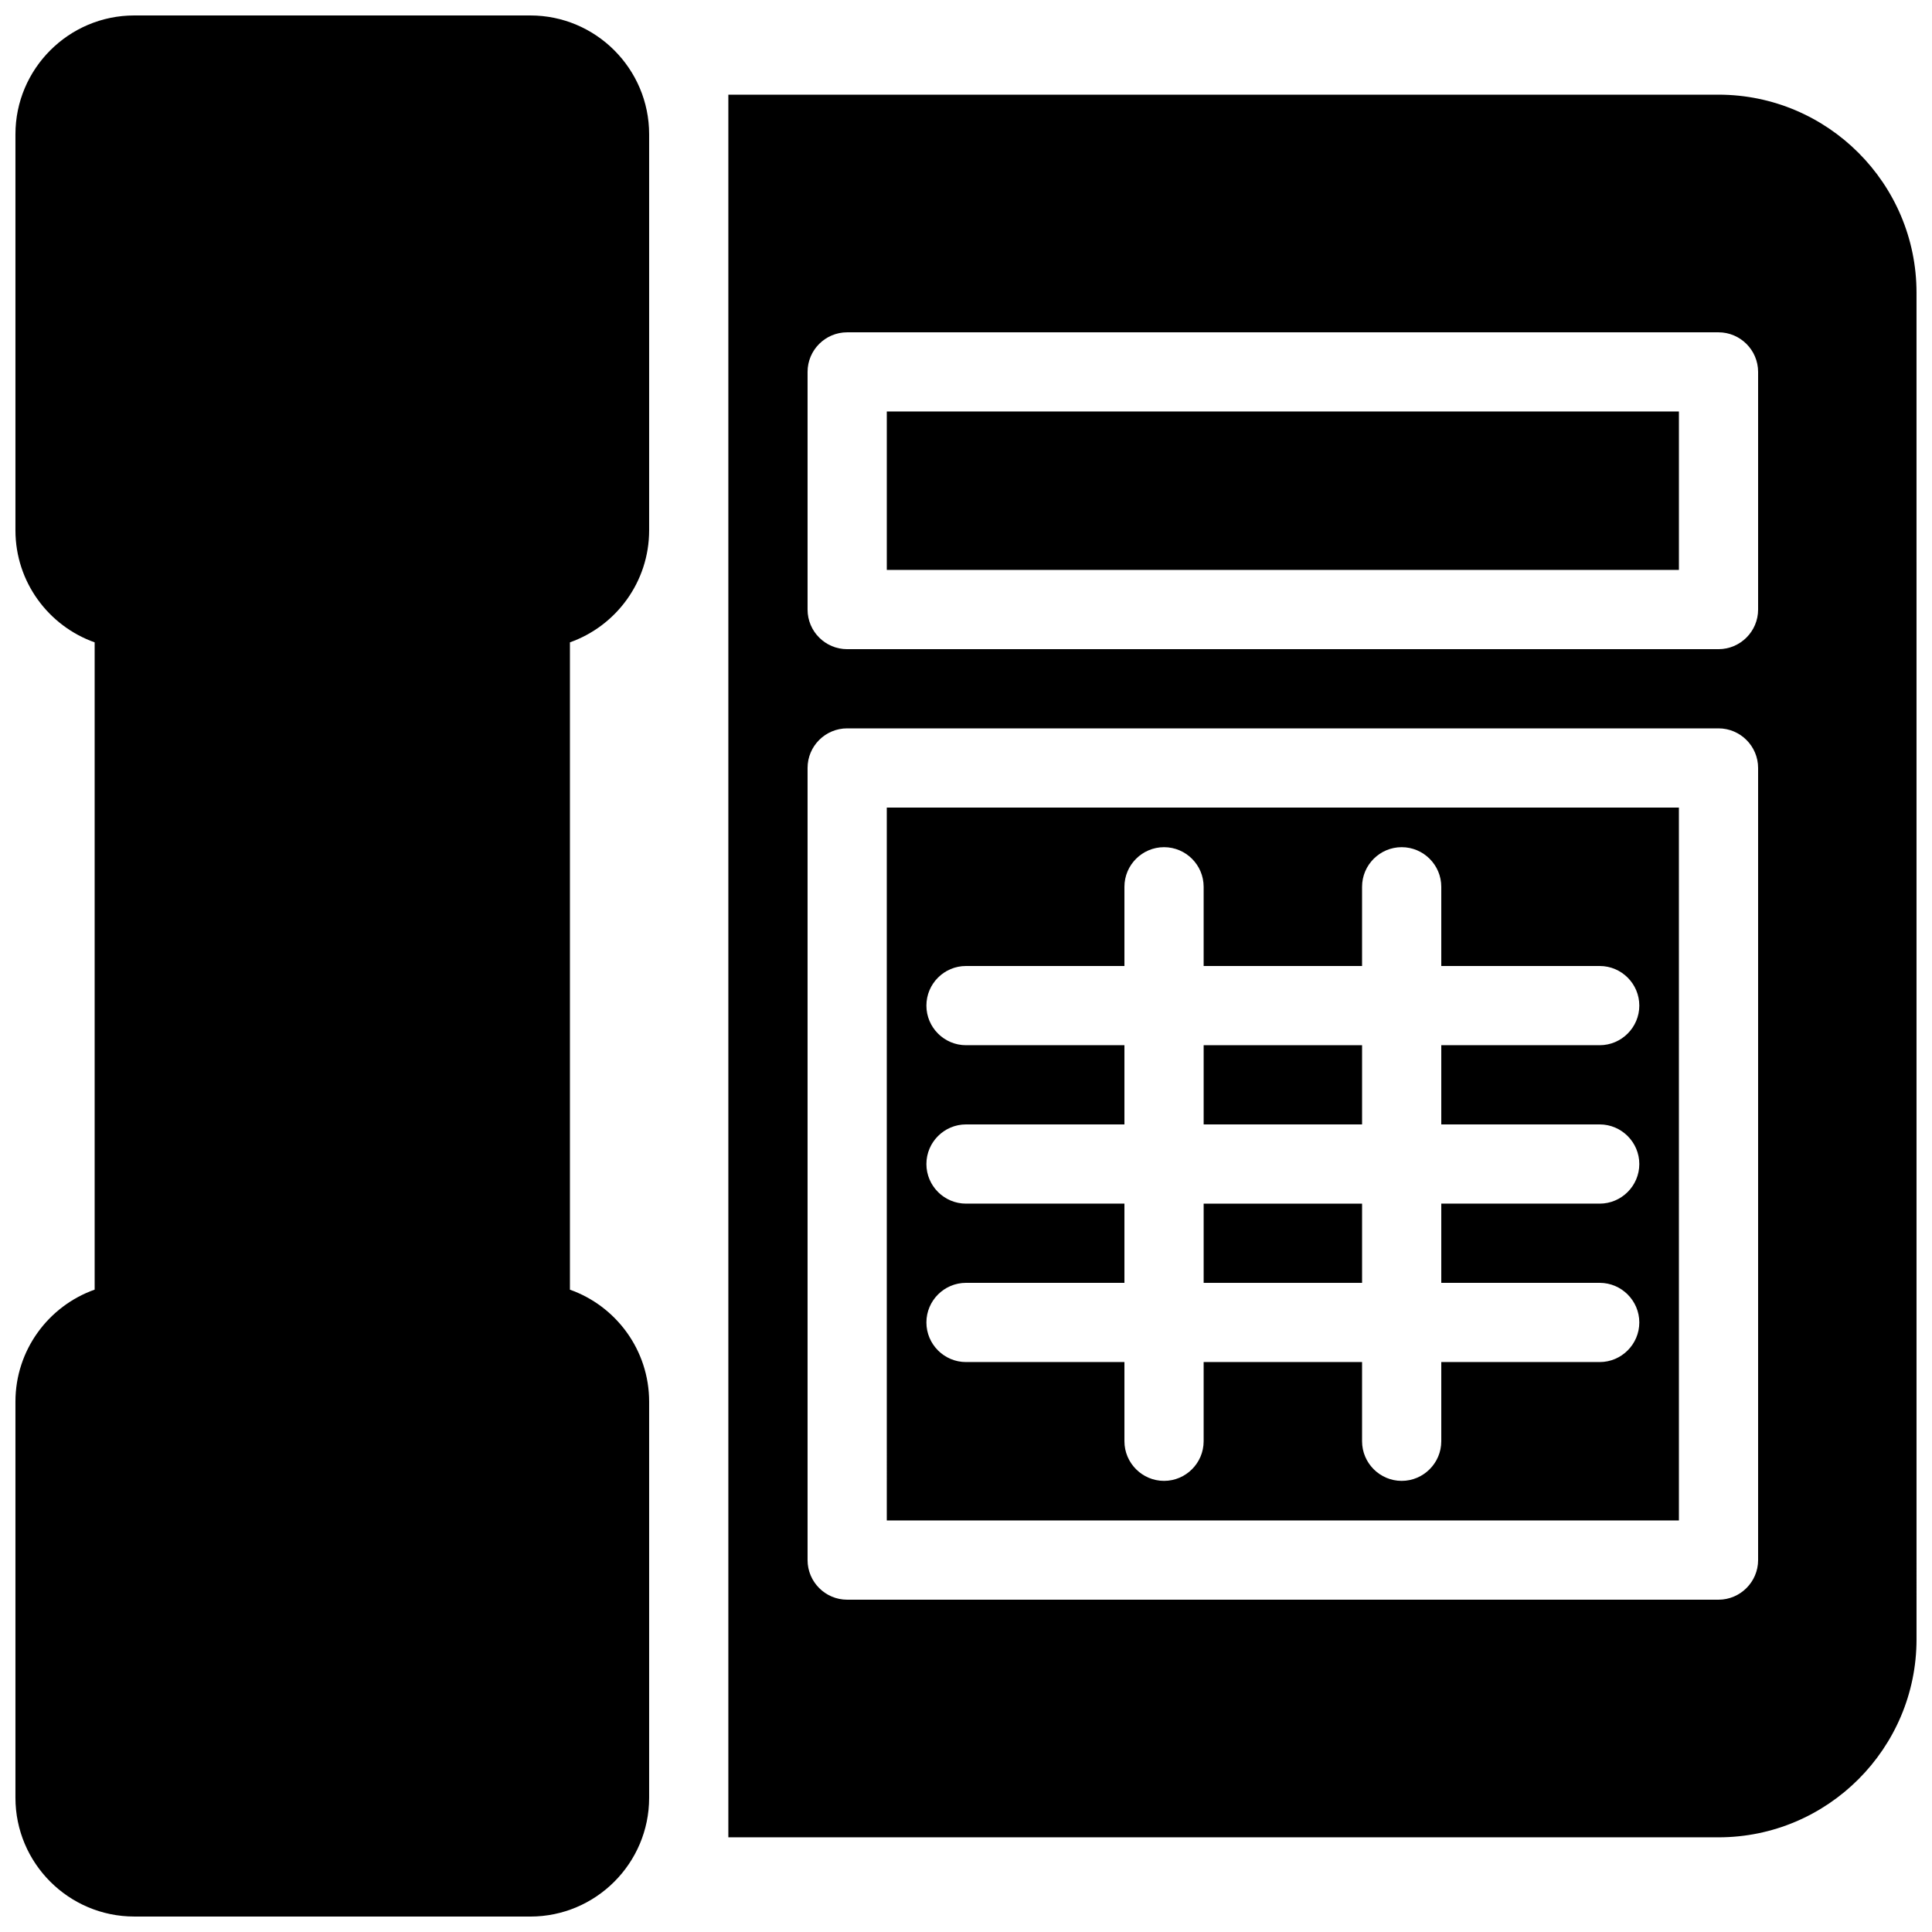
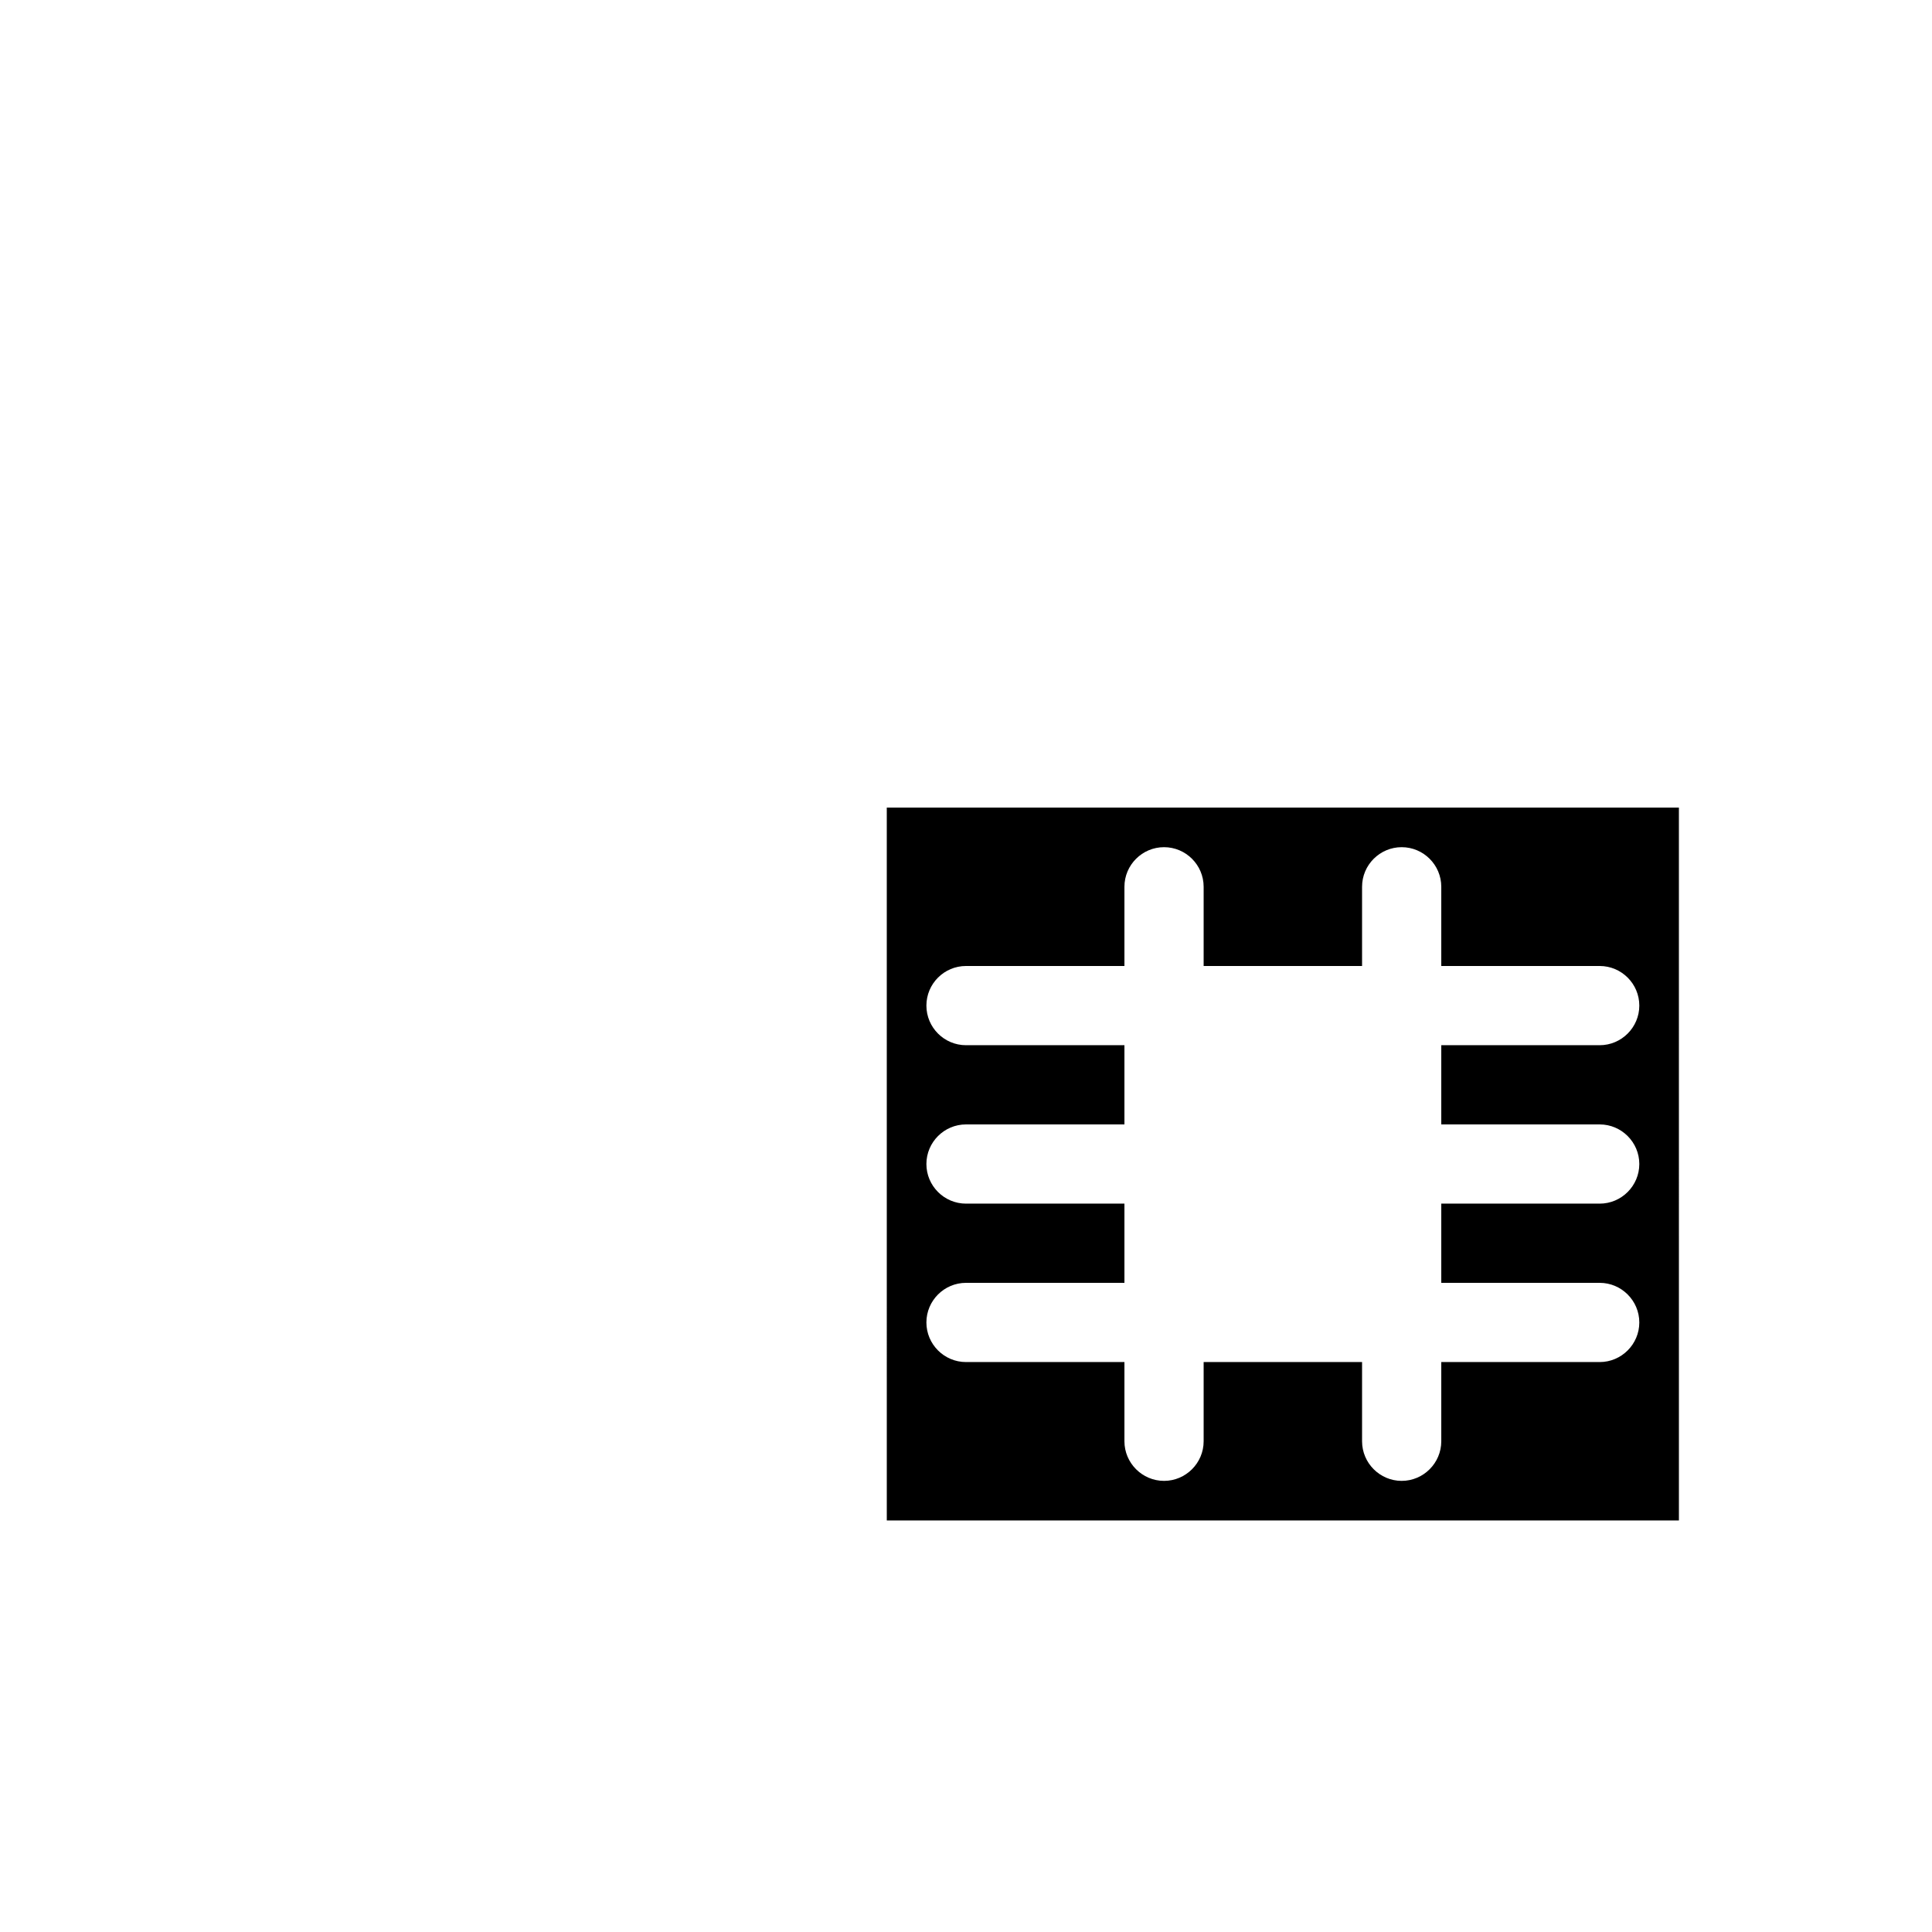
<svg xmlns="http://www.w3.org/2000/svg" width="800px" height="800px" version="1.1" viewBox="144 144 512 512">
  <defs>
    <clipPath id="b">
-       <path d="m148.09 148.09h168.91v503.81h-168.91z" />
-     </clipPath>
+       </clipPath>
    <clipPath id="a">
-       <path d="m337 169h314.9v462h-314.9z" />
-     </clipPath>
+       </clipPath>
  </defs>
  <g clip-path="url(#b)">
    <path d="m284.54 651.9h-104.96c-17.359 0-31.488-14.121-31.488-31.488v-104.96c0-13.68 8.773-25.359 20.992-29.684v-171.54c-12.219-4.324-20.992-15.996-20.992-29.684v-104.96c0-17.359 14.129-31.488 31.488-31.488h104.96c17.359 0 31.488 14.129 31.488 31.488v104.96c0 13.688-8.773 25.359-20.992 29.684v171.55c12.219 4.324 20.992 16 20.992 29.684v104.96c0 17.363-14.129 31.484-31.488 31.484z" />
  </g>
-   <path d="m462.98 462.98h41.984v20.992h-41.984z" />
  <g clip-path="url(#a)">
-     <path d="m599.42 169.09h-262.4v461.82h262.4c28.926 0 52.48-23.555 52.48-52.48l-0.004-356.86c0-28.926-23.551-52.48-52.48-52.48zm10.496 388.35c0 5.773-4.723 10.496-10.496 10.496h-230.91c-5.793 0-10.496-4.723-10.496-10.496v-209.92c0-5.793 4.703-10.496 10.496-10.496h230.91c5.773 0 10.496 4.703 10.496 10.496zm0-251.9c0 5.793-4.723 10.496-10.496 10.496h-230.91c-5.793 0-10.496-4.703-10.496-10.496v-62.977c0-5.793 4.703-10.496 10.496-10.496h230.91c5.773 0 10.496 4.703 10.496 10.496z" />
-   </g>
-   <path d="m462.98 420.99h41.984v20.992h-41.984z" />
+     </g>
+   <path d="m462.98 420.99h41.984h-41.984z" />
  <path d="m379.01 546.94h209.92l-0.004-188.93h-209.92zm20.992-83.965c-5.793 0-10.496-4.723-10.496-10.496 0-5.773 4.703-10.496 10.496-10.496h41.984v-20.992h-41.984c-5.793 0-10.496-4.723-10.496-10.496 0-5.793 4.703-10.496 10.496-10.496h41.984v-20.992c0-5.793 4.723-10.496 10.496-10.496 5.773 0 10.496 4.703 10.496 10.496v20.992h41.984v-20.992c0-5.793 4.723-10.496 10.496-10.496 5.773 0 10.496 4.703 10.496 10.496v20.992h41.984c5.773 0 10.496 4.703 10.496 10.496 0 5.773-4.723 10.496-10.496 10.496h-41.984v20.992h41.984c5.773 0 10.496 4.723 10.496 10.496 0 5.773-4.723 10.496-10.496 10.496h-41.984v20.992h41.984c5.773 0 10.496 4.723 10.496 10.496 0 5.773-4.723 10.496-10.496 10.496h-41.984v20.992c0 5.773-4.723 10.496-10.496 10.496-5.773 0-10.496-4.723-10.496-10.496v-20.992h-41.984v20.992c0 5.773-4.723 10.496-10.496 10.496-5.773 0-10.496-4.723-10.496-10.496v-20.992h-41.984c-5.793 0-10.496-4.723-10.496-10.496 0-5.773 4.703-10.496 10.496-10.496h41.984v-20.992z" />
-   <path d="m379.01 253.05h209.92v41.984h-209.92z" />
</svg>